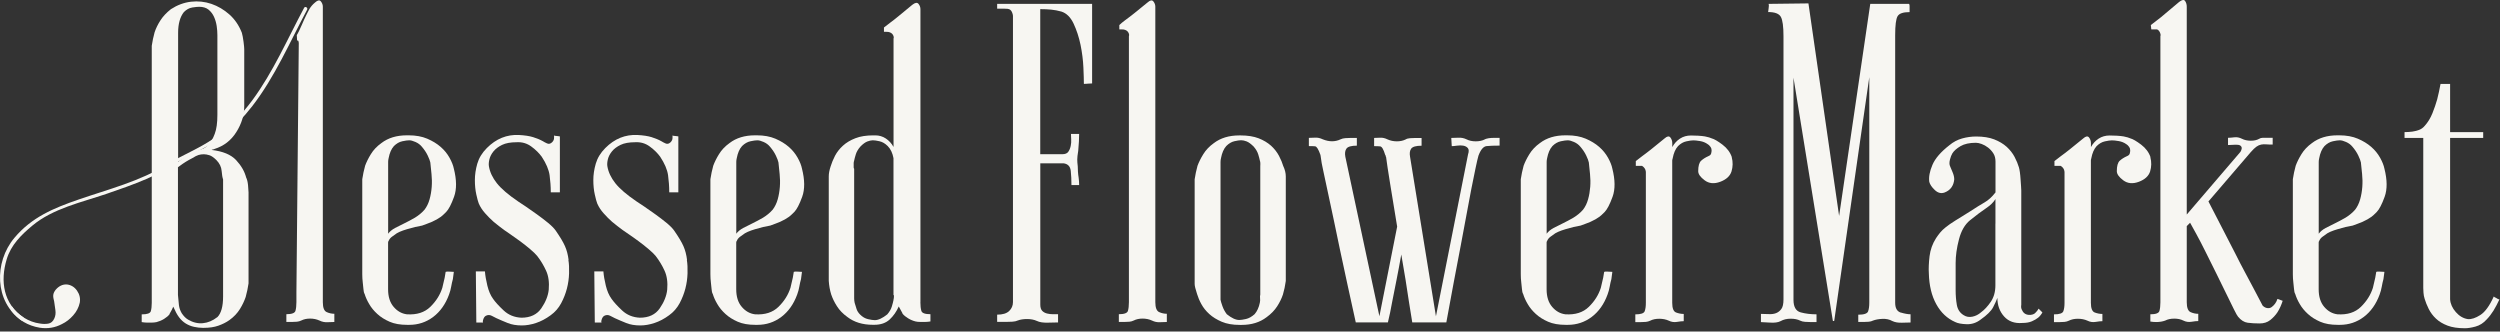
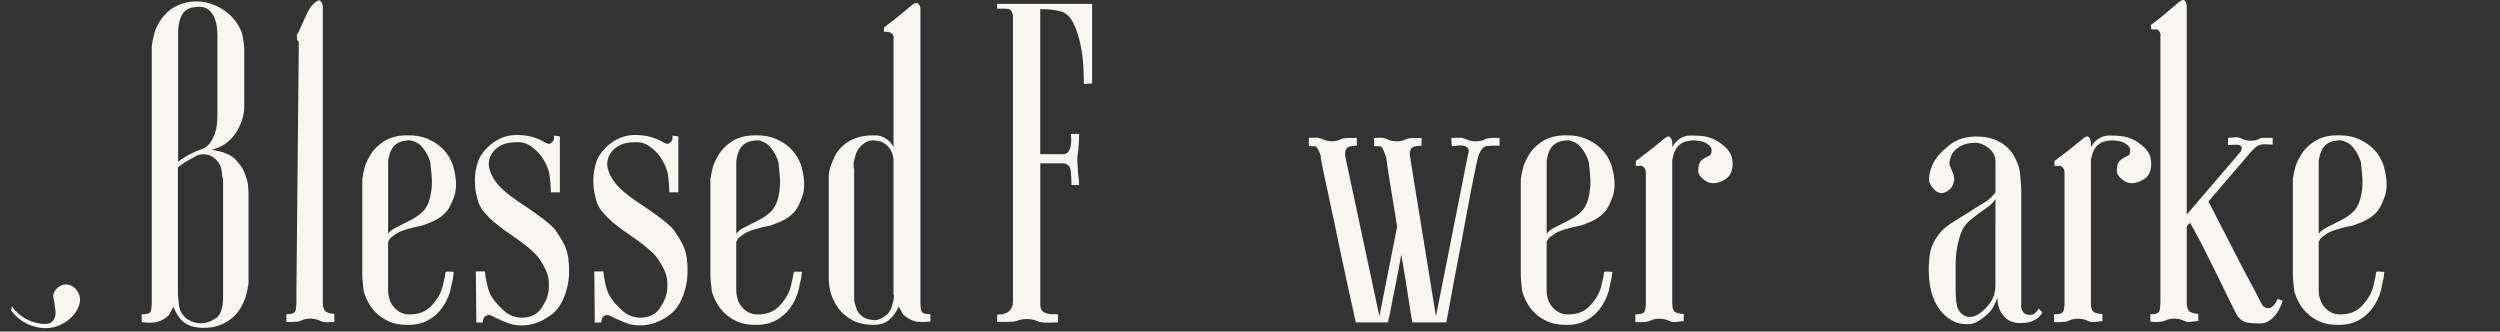
<svg xmlns="http://www.w3.org/2000/svg" width="279" height="37" viewBox="0 0 279 37" fill="none">
  <rect x="0" y="0" width="279" height="37" fill="#333333" stroke="none" />
  <path d="M27.467 19.798C27.575 20.016 27.647 20.311 27.683 20.685C27.719 21.06 27.737 21.325 27.737 21.464V31.632C27.665 32.133 27.557 32.634 27.419 33.141C27.275 33.569 27.064 34.022 26.776 34.487C26.488 34.952 26.098 35.368 25.599 35.724C25.245 35.977 24.831 36.182 24.369 36.346C23.906 36.508 23.372 36.587 22.766 36.587H22.604C22.315 36.587 22.003 36.551 21.667 36.478C21.325 36.406 21.018 36.279 20.73 36.104C20.442 35.923 20.196 35.694 19.98 35.404C19.764 35.12 19.553 34.722 19.337 34.221C19.229 34.475 19.133 34.668 19.043 34.813C18.953 34.958 18.911 35.048 18.911 35.084C18.767 35.265 18.563 35.434 18.299 35.597C18.029 35.76 17.752 35.875 17.47 35.947C17.29 35.983 17.116 36.002 16.936 36.002H16.401C16.221 36.002 16.029 35.983 15.813 35.947V35.084C16.419 35.084 16.756 34.97 16.828 34.734C16.9 34.499 16.936 34.185 16.936 33.793V5.11C17.008 4.609 17.116 4.108 17.254 3.601C17.398 3.173 17.608 2.732 17.896 2.286C18.179 1.839 18.575 1.417 19.073 1.024C19.788 0.56 20.538 0.282 21.319 0.192C22.105 0.101 22.862 0.186 23.594 0.433C24.327 0.686 24.993 1.079 25.599 1.616C26.206 2.153 26.668 2.835 26.992 3.662C27.064 3.915 27.125 4.247 27.179 4.657C27.233 5.068 27.257 5.345 27.257 5.49V11.839C27.257 12.84 26.962 13.812 26.374 14.741C25.786 15.677 24.975 16.298 23.936 16.624C23.864 16.66 23.81 16.678 23.774 16.678C23.738 16.678 23.684 16.697 23.612 16.733C24.861 16.878 25.768 17.252 26.344 17.861C26.914 18.471 27.287 19.116 27.467 19.798ZM19.872 18.078C20.154 17.825 20.46 17.614 20.784 17.433C21.103 17.252 21.463 17.077 21.853 16.896C21.997 16.823 22.207 16.745 22.495 16.654C22.778 16.564 23.048 16.383 23.3 16.117C23.546 15.846 23.774 15.453 23.966 14.934C24.165 14.415 24.261 13.709 24.261 12.81V3.927C24.261 3.607 24.237 3.263 24.183 2.907C24.129 2.551 24.032 2.207 23.888 1.887C23.744 1.567 23.54 1.296 23.276 1.079C23.006 0.861 22.658 0.759 22.231 0.759C22.051 0.759 21.793 0.783 21.457 0.837C21.115 0.892 20.808 1.061 20.52 1.35C20.094 1.887 19.878 2.66 19.878 3.662V18.078H19.872ZM24.255 35.398C24.681 34.97 24.897 34.197 24.897 33.087V20.016C24.825 19.834 24.771 19.521 24.735 19.074C24.699 18.628 24.501 18.223 24.147 17.861C23.858 17.578 23.6 17.396 23.372 17.324C23.138 17.252 22.934 17.215 22.754 17.215C22.538 17.215 22.345 17.24 22.165 17.294C21.985 17.348 21.757 17.463 21.469 17.644C20.971 17.897 20.508 18.181 20.076 18.507C20.04 18.543 20.004 18.567 19.968 18.585C19.932 18.604 19.896 18.628 19.86 18.664V32.918C19.896 33.346 19.932 33.726 19.968 34.046C20.004 34.366 20.112 34.674 20.286 34.964C20.502 35.283 20.73 35.519 20.983 35.664C21.517 35.983 22.069 36.122 22.64 36.068C23.21 36.014 23.744 35.79 24.243 35.398H24.255Z" fill="#F7F6F2" />
  <path d="M33.122 3.92C33.429 3.443 33.921 2.17 34.179 1.687C34.425 1.228 34.563 0.77 35.17 0.269C35.452 0.015 35.668 -0.021 35.812 0.16C35.956 0.341 36.028 0.534 36.028 0.751V33.725C36.028 34.334 36.172 34.703 36.455 34.829C36.737 34.956 37.025 35.017 37.313 35.017V35.934C37.133 35.934 36.887 35.94 36.563 35.958C36.244 35.976 35.938 35.916 35.65 35.771C35.332 35.626 34.984 35.554 34.605 35.554C34.227 35.554 33.903 35.626 33.615 35.771C33.471 35.843 33.309 35.886 33.134 35.904C32.954 35.922 32.78 35.928 32.6 35.928H31.958V35.065C32.564 35.065 32.9 34.938 32.972 34.691C33.044 34.437 33.08 34.117 33.08 33.725V32.651L33.344 4.831C33.344 4.698 33.285 4.384 33.158 4.559" fill="#F7F6F2" />
  <path d="M48.769 24.474C48.379 24.691 48.018 24.848 47.7 24.956C47.382 25.065 47.184 25.137 47.112 25.174L46.307 25.336C46.019 25.409 45.725 25.487 45.425 25.578C45.118 25.668 44.842 25.765 44.596 25.873L44.278 26.036C44.062 26.181 43.876 26.314 43.713 26.441C43.551 26.567 43.437 26.718 43.365 26.899C43.329 26.936 43.311 26.99 43.311 27.062V32.282C43.311 33.109 43.515 33.761 43.93 34.244C44.338 34.726 44.83 35.004 45.401 35.076C46.505 35.149 47.382 34.871 48.024 34.244C48.667 33.616 49.111 32.91 49.363 32.119C49.399 31.938 49.441 31.751 49.495 31.552C49.549 31.353 49.591 31.166 49.627 30.985C49.663 30.768 49.699 30.556 49.735 30.339C49.807 30.303 49.958 30.297 50.192 30.315C50.426 30.333 50.576 30.339 50.648 30.339C50.612 30.593 50.576 30.858 50.54 31.148C50.468 31.401 50.408 31.679 50.354 31.981C50.3 32.288 50.222 32.584 50.114 32.868C49.723 33.942 49.129 34.775 48.349 35.366C47.562 35.958 46.673 36.253 45.671 36.253H45.455C44.668 36.253 44.008 36.139 43.473 35.903C42.939 35.668 42.483 35.384 42.11 35.04C41.738 34.702 41.432 34.334 41.204 33.936C40.97 33.544 40.801 33.163 40.693 32.807C40.621 32.699 40.579 32.518 40.561 32.27C40.543 32.017 40.513 31.769 40.483 31.516C40.447 31.232 40.429 30.925 40.429 30.599V20.002C40.501 19.501 40.609 19 40.748 18.493C40.892 18.101 41.102 17.666 41.39 17.202C41.672 16.737 42.068 16.321 42.567 15.964C43.317 15.391 44.26 15.102 45.401 15.102H45.617C46.403 15.102 47.088 15.228 47.676 15.476C48.264 15.729 48.763 16.031 49.177 16.393C49.585 16.749 49.916 17.153 50.168 17.606C50.414 18.052 50.576 18.457 50.648 18.819C50.966 20.074 50.978 21.124 50.672 21.963C50.366 22.808 50.072 23.369 49.789 23.659C49.501 23.948 49.309 24.123 49.201 24.196C49.093 24.268 48.949 24.359 48.775 24.467L48.769 24.474ZM43.311 26.091C43.491 25.843 43.749 25.626 44.086 25.445C44.422 25.264 44.782 25.089 45.154 24.908C45.527 24.727 45.911 24.522 46.307 24.292C46.697 24.057 47.058 23.761 47.376 23.405C47.622 23.085 47.814 22.699 47.94 22.247C48.066 21.8 48.144 21.329 48.18 20.847C48.216 20.364 48.204 19.887 48.156 19.422C48.102 18.958 48.06 18.529 48.024 18.131C47.988 17.95 47.892 17.69 47.73 17.352C47.568 17.015 47.346 16.683 47.064 16.357C46.883 16.14 46.655 15.971 46.367 15.844C46.079 15.717 45.851 15.657 45.671 15.657C45.491 15.657 45.232 15.693 44.896 15.765C44.554 15.838 44.248 16.019 43.96 16.302C43.671 16.622 43.479 17.075 43.371 17.648C43.335 17.793 43.317 17.938 43.317 18.077V26.091H43.311Z" fill="#F7F6F2" />
  <path d="M63.431 28.993C63.503 29.421 63.527 29.928 63.509 30.501C63.491 31.075 63.413 31.642 63.269 32.197C63.124 32.752 62.914 33.301 62.626 33.839C62.338 34.376 61.948 34.828 61.449 35.184C60.915 35.577 60.369 35.866 59.816 36.047C59.264 36.228 58.736 36.319 58.237 36.319C57.631 36.319 57.102 36.228 56.658 36.047C56.214 35.866 55.794 35.691 55.403 35.51C55.259 35.438 55.085 35.347 54.869 35.239C54.653 35.13 54.443 35.13 54.227 35.239C54.082 35.311 53.974 35.474 53.908 35.721C53.872 35.83 53.872 35.92 53.908 35.993H53.158L53.104 30.29H54.118C54.154 30.755 54.245 31.286 54.389 31.877C54.533 32.469 54.743 32.964 55.031 33.356C55.277 33.712 55.673 34.146 56.208 34.647C56.742 35.148 57.403 35.42 58.189 35.456C59.186 35.456 59.93 35.106 60.411 34.406C60.891 33.706 61.167 33.018 61.239 32.336C61.311 31.509 61.215 30.803 60.945 30.212C60.675 29.62 60.344 29.071 59.954 28.57C59.774 28.353 59.51 28.093 59.15 27.792C58.795 27.49 58.417 27.194 58.027 26.905C57.637 26.621 57.27 26.355 56.928 26.126C56.586 25.891 56.364 25.74 56.262 25.668C55.872 25.378 55.475 25.076 55.085 24.75C54.767 24.467 54.449 24.153 54.148 23.809C53.842 23.471 53.602 23.103 53.428 22.704C53.356 22.523 53.266 22.192 53.158 21.709C53.05 21.226 52.996 20.689 52.996 20.098C52.996 19.506 53.086 18.897 53.266 18.269C53.446 17.641 53.8 17.056 54.335 16.519C55.367 15.481 56.562 14.998 57.919 15.065C58.561 15.101 59.09 15.179 59.498 15.306C59.906 15.433 60.273 15.584 60.597 15.765C60.705 15.837 60.855 15.915 61.053 16.006C61.251 16.096 61.437 16.048 61.617 15.873C61.761 15.728 61.834 15.572 61.834 15.39V15.119C61.906 15.155 61.996 15.173 62.104 15.173C62.176 15.173 62.248 15.185 62.32 15.197C62.392 15.216 62.446 15.222 62.482 15.222V21.461H61.467C61.467 20.816 61.419 20.182 61.335 19.554C61.245 18.927 60.951 18.239 60.453 17.485C60.164 17.092 59.786 16.712 59.3 16.356C58.819 16 58.273 15.837 57.667 15.873C56.988 15.873 56.442 15.97 56.034 16.169C55.625 16.368 55.301 16.61 55.073 16.893C54.839 17.183 54.689 17.479 54.617 17.78C54.545 18.088 54.527 18.348 54.563 18.559C54.671 19.204 54.965 19.832 55.445 20.442C55.926 21.051 56.718 21.733 57.829 22.487C58.009 22.596 58.291 22.783 58.687 23.055C59.078 23.326 59.492 23.61 59.918 23.918C60.344 24.225 60.759 24.539 61.149 24.859C61.539 25.179 61.828 25.468 62.008 25.722C62.506 26.44 62.854 27.019 63.052 27.472C63.251 27.919 63.383 28.431 63.455 29.005L63.431 28.993Z" fill="#F7F6F2" />
  <path d="M76.651 28.993C76.723 29.421 76.747 29.928 76.729 30.501C76.711 31.075 76.633 31.642 76.489 32.197C76.345 32.752 76.135 33.301 75.847 33.839C75.559 34.376 75.168 34.828 74.67 35.184C74.136 35.577 73.589 35.866 73.037 36.047C72.484 36.228 71.956 36.319 71.458 36.319C70.851 36.319 70.323 36.228 69.879 36.047C69.434 35.866 69.014 35.691 68.624 35.51C68.48 35.438 68.306 35.347 68.09 35.239C67.874 35.13 67.663 35.13 67.447 35.239C67.303 35.311 67.195 35.474 67.129 35.721C67.093 35.83 67.093 35.92 67.129 35.993H66.379L66.324 30.29H67.339C67.375 30.755 67.465 31.286 67.609 31.877C67.753 32.469 67.963 32.964 68.252 33.356C68.498 33.712 68.894 34.146 69.428 34.647C69.963 35.148 70.623 35.42 71.41 35.456C72.406 35.456 73.151 35.106 73.631 34.406C74.112 33.706 74.388 33.018 74.46 32.336C74.532 31.509 74.436 30.803 74.166 30.212C73.895 29.62 73.565 29.071 73.175 28.57C72.995 28.353 72.731 28.093 72.371 27.792C72.016 27.49 71.638 27.194 71.248 26.905C70.857 26.621 70.491 26.355 70.149 26.126C69.807 25.891 69.585 25.74 69.483 25.668C69.092 25.378 68.696 25.076 68.306 24.75C67.987 24.467 67.669 24.153 67.369 23.809C67.063 23.471 66.823 23.103 66.649 22.704C66.577 22.523 66.487 22.192 66.379 21.709C66.27 21.226 66.216 20.689 66.216 20.098C66.216 19.506 66.306 18.897 66.487 18.269C66.667 17.641 67.021 17.056 67.555 16.519C68.588 15.481 69.783 14.998 71.14 15.065C71.782 15.101 72.31 15.179 72.719 15.306C73.127 15.433 73.493 15.584 73.817 15.765C73.925 15.837 74.076 15.915 74.274 16.006C74.472 16.096 74.658 16.048 74.838 15.873C74.982 15.728 75.054 15.572 75.054 15.39V15.119C75.126 15.155 75.216 15.173 75.324 15.173C75.397 15.173 75.469 15.185 75.541 15.197C75.613 15.216 75.667 15.222 75.703 15.222V21.461H74.688C74.688 20.816 74.64 20.182 74.556 19.554C74.466 18.927 74.172 18.239 73.673 17.485C73.385 17.092 73.007 16.712 72.521 16.356C72.04 16 71.494 15.837 70.888 15.873C70.209 15.873 69.663 15.97 69.254 16.169C68.846 16.368 68.522 16.61 68.294 16.893C68.06 17.183 67.909 17.479 67.837 17.78C67.765 18.088 67.747 18.348 67.783 18.559C67.891 19.204 68.186 19.832 68.666 20.442C69.146 21.051 69.939 21.733 71.05 22.487C71.23 22.596 71.512 22.783 71.908 23.055C72.298 23.326 72.713 23.61 73.139 23.918C73.565 24.225 73.98 24.539 74.37 24.859C74.76 25.179 75.048 25.468 75.228 25.722C75.727 26.44 76.075 27.019 76.273 27.472C76.471 27.919 76.603 28.431 76.675 29.005L76.651 28.993Z" fill="#F7F6F2" />
  <path d="M87.621 24.474C87.23 24.691 86.87 24.848 86.552 24.956C86.234 25.065 86.035 25.137 85.963 25.174L85.159 25.336C84.871 25.409 84.577 25.487 84.276 25.578C83.97 25.668 83.694 25.765 83.448 25.873L83.13 26.036C82.913 26.181 82.727 26.314 82.565 26.441C82.403 26.567 82.289 26.718 82.217 26.899C82.181 26.936 82.163 26.99 82.163 27.062V32.282C82.163 33.109 82.367 33.761 82.781 34.244C83.19 34.726 83.682 35.004 84.252 35.076C85.357 35.149 86.234 34.871 86.876 34.244C87.519 33.616 87.963 32.91 88.215 32.119C88.251 31.938 88.293 31.751 88.347 31.552C88.401 31.353 88.443 31.166 88.479 30.985C88.515 30.768 88.551 30.556 88.587 30.339C88.659 30.303 88.809 30.297 89.043 30.315C89.278 30.333 89.428 30.339 89.5 30.339C89.464 30.593 89.428 30.858 89.392 31.148C89.32 31.401 89.26 31.679 89.206 31.981C89.152 32.288 89.074 32.584 88.966 32.868C88.575 33.942 87.981 34.775 87.2 35.366C86.414 35.958 85.525 36.253 84.522 36.253H84.306C83.52 36.253 82.859 36.139 82.325 35.903C81.791 35.668 81.334 35.384 80.962 35.04C80.59 34.702 80.284 34.334 80.056 33.936C79.821 33.544 79.653 33.163 79.545 32.807C79.473 32.699 79.431 32.518 79.413 32.27C79.395 32.017 79.365 31.769 79.335 31.516C79.299 31.232 79.281 30.925 79.281 30.599V20.002C79.353 19.501 79.461 19 79.599 18.493C79.743 18.101 79.954 17.666 80.242 17.202C80.524 16.737 80.92 16.321 81.418 15.964C82.169 15.391 83.112 15.102 84.252 15.102H84.469C85.255 15.102 85.939 15.228 86.528 15.476C87.116 15.729 87.615 16.031 88.029 16.393C88.437 16.749 88.767 17.153 89.019 17.606C89.272 18.052 89.428 18.457 89.5 18.819C89.818 20.074 89.83 21.124 89.524 21.963C89.218 22.808 88.924 23.369 88.641 23.659C88.353 23.948 88.161 24.123 88.053 24.196C87.945 24.268 87.801 24.359 87.627 24.467L87.621 24.474ZM82.163 26.091C82.343 25.843 82.601 25.626 82.938 25.445C83.274 25.264 83.634 25.089 84.006 24.908C84.378 24.727 84.763 24.522 85.159 24.292C85.549 24.057 85.909 23.761 86.228 23.405C86.474 23.085 86.666 22.699 86.792 22.247C86.918 21.8 86.996 21.329 87.032 20.847C87.068 20.364 87.056 19.887 87.008 19.422C86.954 18.958 86.912 18.529 86.876 18.131C86.84 17.95 86.744 17.69 86.582 17.352C86.42 17.015 86.198 16.683 85.915 16.357C85.735 16.14 85.507 15.971 85.219 15.844C84.931 15.717 84.703 15.657 84.522 15.657C84.342 15.657 84.084 15.693 83.748 15.765C83.406 15.838 83.1 16.019 82.811 16.302C82.523 16.622 82.331 17.075 82.223 17.648C82.187 17.793 82.169 17.938 82.169 18.077V26.091H82.163Z" fill="#F7F6F2" />
  <path d="M102.715 33.724C102.715 34.117 102.751 34.443 102.823 34.69C102.895 34.943 103.231 35.064 103.837 35.064V35.873C103.621 35.909 103.429 35.927 103.249 35.927H102.685C102.486 35.927 102.318 35.909 102.174 35.873C101.886 35.8 101.61 35.686 101.346 35.523C101.076 35.36 100.871 35.191 100.727 35.01C100.727 34.974 100.679 34.883 100.595 34.738C100.505 34.593 100.409 34.418 100.301 34.201C100.049 34.774 99.713 35.257 99.286 35.656C98.86 36.048 98.29 36.247 97.575 36.247H97.413C96.272 36.247 95.324 35.957 94.579 35.384C94.081 35.028 93.685 34.623 93.402 34.171C93.114 33.724 92.904 33.284 92.76 32.855C92.616 32.391 92.526 31.89 92.49 31.347V19.676C92.49 19.356 92.562 18.976 92.706 18.547C92.814 18.191 92.976 17.805 93.186 17.388C93.402 16.978 93.697 16.598 94.069 16.26C94.441 15.922 94.909 15.638 95.462 15.427C96.014 15.21 96.681 15.107 97.467 15.107H97.683C98.109 15.107 98.506 15.222 98.86 15.457C99.214 15.693 99.502 16.006 99.719 16.399V4.305C99.755 4.233 99.755 4.142 99.719 4.034C99.647 3.816 99.502 3.678 99.292 3.605C99.22 3.569 99.094 3.551 98.92 3.551H98.65V3.068C98.83 2.923 99.058 2.748 99.346 2.531C99.593 2.35 99.917 2.103 100.307 1.777C100.697 1.457 101.196 1.04 101.808 0.54C102.126 0.286 102.36 0.256 102.504 0.431C102.649 0.612 102.721 0.805 102.721 1.022V33.724H102.715ZM99.713 33.459C99.749 33.35 99.767 33.187 99.767 32.976L99.713 32.922V17.648C99.605 17.075 99.394 16.628 99.07 16.302C98.782 16.018 98.482 15.838 98.158 15.765C97.839 15.693 97.587 15.656 97.407 15.656C97.227 15.656 97.023 15.705 96.795 15.789C96.561 15.88 96.302 16.067 96.02 16.357C95.768 16.646 95.6 16.93 95.51 17.219C95.42 17.509 95.36 17.738 95.324 17.919C95.288 18.028 95.27 18.125 95.27 18.215V18.674C95.27 18.746 95.288 18.8 95.324 18.837V33.308C95.324 33.453 95.342 33.616 95.378 33.791C95.45 34.044 95.522 34.273 95.594 34.491C95.666 34.708 95.792 34.901 95.966 35.082C96.248 35.372 96.555 35.547 96.879 35.619C97.197 35.692 97.449 35.728 97.629 35.728C98.019 35.728 98.488 35.511 99.022 35.082C99.268 34.798 99.442 34.497 99.532 34.195C99.623 33.893 99.683 33.646 99.719 33.471L99.713 33.459Z" fill="#F7F6F2" />
  <path d="M121.417 9.335C121.291 9.353 121.141 9.359 120.961 9.359C120.961 8.967 120.943 8.357 120.907 7.53C120.871 6.704 120.763 5.865 120.588 5.002C120.408 4.139 120.15 3.354 119.814 2.636C119.472 1.918 119.021 1.472 118.451 1.291C118.061 1.182 117.677 1.109 117.298 1.073C116.926 1.037 116.524 1.019 116.091 1.019V17.21H118.553C118.871 17.21 119.099 17.119 119.22 16.939C119.346 16.758 119.436 16.546 119.49 16.293C119.544 16.039 119.562 15.792 119.544 15.539C119.526 15.285 119.52 15.092 119.52 14.947H120.432C120.432 15.128 120.42 15.406 120.408 15.78C120.39 16.154 120.36 16.504 120.33 16.83C120.258 17.258 120.222 17.584 120.222 17.795C120.222 18.007 120.24 18.26 120.276 18.55C120.276 18.731 120.282 18.936 120.3 19.171C120.318 19.407 120.342 19.63 120.378 19.841C120.414 20.095 120.432 20.36 120.432 20.65H119.574C119.574 20.077 119.55 19.546 119.496 19.063C119.442 18.58 119.184 18.302 118.721 18.23H116.097V33.993C116.097 34.312 116.17 34.548 116.314 34.693C116.458 34.837 116.632 34.934 116.848 34.988C117.064 35.043 117.286 35.067 117.514 35.067H118.079V35.984C117.863 35.984 117.49 35.99 116.956 36.008C116.422 36.026 116.013 35.96 115.725 35.821C115.407 35.676 115.041 35.604 114.627 35.604C114.212 35.604 113.87 35.658 113.582 35.767C113.438 35.839 113.24 35.881 112.993 35.9C112.741 35.918 112.495 35.924 112.243 35.924H111.282V35.115C111.889 35.115 112.333 34.982 112.621 34.711C112.903 34.439 113.047 34.113 113.047 33.715V1.779C113.047 1.707 113.029 1.616 112.993 1.508C112.921 1.254 112.795 1.097 112.621 1.025C112.549 0.989 112.387 0.971 112.141 0.971H111.282V0.434H121.879V9.311C121.699 9.311 121.549 9.323 121.423 9.335H121.417Z" fill="#F7F6F2" />
-   <path d="M128.934 32.651V33.725C128.934 34.334 129.078 34.703 129.36 34.829C129.643 34.956 129.931 35.017 130.219 35.017V35.934C130.039 35.934 129.793 35.94 129.468 35.958C129.15 35.976 128.844 35.916 128.556 35.771C128.238 35.626 127.889 35.554 127.511 35.554C127.133 35.554 126.809 35.626 126.52 35.771C126.376 35.843 126.214 35.886 126.04 35.904C125.86 35.922 125.686 35.928 125.506 35.928H124.863V35.065C125.47 35.065 125.806 34.938 125.878 34.691C125.95 34.437 125.986 34.117 125.986 33.725V4.034C126.022 3.962 126.022 3.871 125.986 3.763C125.914 3.545 125.77 3.407 125.56 3.334C125.488 3.298 125.362 3.28 125.188 3.28H124.917V2.797C125.061 2.652 125.272 2.477 125.56 2.26C125.806 2.079 126.142 1.832 126.55 1.506C126.959 1.186 127.469 0.77 128.075 0.269C128.358 0.015 128.574 -0.021 128.718 0.16C128.862 0.341 128.934 0.534 128.934 0.751V32.651Z" fill="#F7F6F2" />
-   <path d="M143.224 18.559C143.404 18.951 143.494 19.331 143.494 19.688V31.359C143.422 31.896 143.314 32.397 143.176 32.867C143.032 33.296 142.821 33.736 142.533 34.183C142.245 34.63 141.855 35.034 141.356 35.396C140.606 35.969 139.681 36.259 138.571 36.259H138.354C137.568 36.259 136.901 36.144 136.349 35.909C135.797 35.673 135.334 35.39 134.956 35.046C134.584 34.708 134.29 34.34 134.074 33.942C133.857 33.549 133.701 33.169 133.593 32.813C133.413 32.276 133.323 31.896 133.323 31.685V20.014C133.395 19.513 133.503 19.012 133.641 18.505C133.785 18.113 133.996 17.678 134.284 17.213C134.566 16.749 134.962 16.332 135.46 15.976C136.211 15.403 137.154 15.113 138.294 15.113H138.456C139.243 15.113 139.909 15.222 140.462 15.433C141.014 15.65 141.476 15.928 141.855 16.266C142.227 16.61 142.521 16.984 142.737 17.394C142.953 17.805 143.11 18.191 143.218 18.553L143.224 18.559ZM140.654 18.451V18.209C140.654 18.119 140.636 18.022 140.6 17.913C140.564 17.732 140.504 17.503 140.414 17.213C140.324 16.93 140.156 16.64 139.903 16.35C139.615 16.067 139.357 15.874 139.129 15.783C138.895 15.693 138.691 15.65 138.511 15.65C138.33 15.65 138.084 15.687 137.76 15.759C137.442 15.831 137.136 16.012 136.853 16.296C136.565 16.616 136.373 17.069 136.265 17.642C136.229 17.787 136.211 17.931 136.211 18.07V33.453C136.247 33.634 136.319 33.875 136.427 34.177C136.535 34.485 136.697 34.78 136.907 35.064C137.442 35.492 137.904 35.71 138.3 35.71C138.48 35.71 138.727 35.673 139.051 35.601C139.369 35.529 139.693 35.348 140.011 35.064C140.294 34.744 140.492 34.31 140.6 33.773C140.636 33.592 140.642 33.435 140.624 33.29C140.606 33.145 140.612 33.006 140.648 32.861V18.444L140.654 18.451Z" fill="#F7F6F2" />
  <path d="M165.696 15.549C165.949 15.441 166.285 15.386 166.711 15.386H167.354V16.249C166.747 16.249 166.267 16.267 165.907 16.304C165.552 16.34 165.246 16.696 164.994 17.378C164.922 17.631 164.814 18.084 164.676 18.748C164.532 19.412 164.37 20.202 164.195 21.113C164.015 22.031 163.829 23.032 163.631 24.125C163.433 25.217 163.229 26.321 163.013 27.432C162.514 30.015 161.98 32.863 161.41 35.983H157.609C157.501 35.265 157.375 34.492 157.237 33.672C157.129 32.953 157.003 32.151 156.865 31.252C156.72 30.358 156.558 29.405 156.384 28.403C156.204 29.405 156.03 30.358 155.85 31.252C155.67 32.151 155.508 32.953 155.37 33.672C155.225 34.498 155.063 35.265 154.889 35.983H151.305C150.662 33.08 150.074 30.371 149.54 27.86C149.324 26.786 149.101 25.718 148.873 24.662C148.639 23.606 148.429 22.598 148.231 21.651C148.033 20.703 147.859 19.864 147.696 19.152C147.534 18.434 147.438 17.897 147.402 17.541C147.402 17.468 147.39 17.414 147.378 17.378C147.36 17.342 147.354 17.305 147.354 17.269C147.138 16.66 146.946 16.346 146.766 16.328C146.586 16.31 146.358 16.304 146.069 16.304V15.386C146.25 15.386 146.478 15.38 146.766 15.362C147.048 15.344 147.336 15.411 147.624 15.549C148.339 15.839 148.999 15.839 149.606 15.549C149.75 15.477 149.924 15.435 150.14 15.417C150.356 15.399 150.548 15.393 150.728 15.393H151.425V16.255C150.819 16.255 150.434 16.364 150.272 16.575C150.11 16.793 150.068 17.094 150.14 17.493L153.941 35.295L155.922 25.289C155.634 23.57 155.376 21.988 155.147 20.558C154.913 19.122 154.763 18.12 154.691 17.547C154.655 17.474 154.637 17.42 154.637 17.384C154.637 17.348 154.619 17.311 154.583 17.275C154.403 16.666 154.217 16.352 154.019 16.334C153.821 16.316 153.598 16.31 153.352 16.31V15.393C153.532 15.393 153.754 15.386 154.019 15.368C154.289 15.35 154.565 15.417 154.847 15.555C155.165 15.7 155.514 15.773 155.892 15.773C156.27 15.773 156.594 15.7 156.883 15.555C156.991 15.483 157.153 15.441 157.363 15.423C157.579 15.405 157.771 15.399 157.951 15.399H158.648V16.262C158.041 16.262 157.657 16.37 157.495 16.581C157.333 16.799 157.291 17.1 157.363 17.499L160.251 35.301L163.835 17.227C163.943 16.907 163.931 16.672 163.811 16.527C163.685 16.382 163.517 16.292 163.301 16.255C163.085 16.219 162.857 16.219 162.604 16.255C162.352 16.292 162.16 16.31 162.016 16.31L161.962 15.393C162.178 15.393 162.442 15.386 162.766 15.368C163.085 15.35 163.391 15.417 163.679 15.555C163.961 15.7 164.303 15.773 164.694 15.773C165.084 15.773 165.426 15.7 165.708 15.555L165.696 15.549Z" fill="#F7F6F2" />
  <path d="M178.059 24.474C177.668 24.691 177.308 24.848 176.99 24.956C176.672 25.065 176.474 25.137 176.401 25.174L175.597 25.336C175.309 25.409 175.015 25.487 174.714 25.578C174.408 25.668 174.132 25.765 173.886 25.873L173.568 26.036C173.351 26.181 173.165 26.314 173.003 26.441C172.841 26.567 172.727 26.718 172.655 26.899C172.619 26.936 172.601 26.99 172.601 27.062V32.282C172.601 33.109 172.805 33.761 173.219 34.244C173.628 34.726 174.12 35.004 174.69 35.076C175.795 35.149 176.672 34.871 177.314 34.244C177.957 33.616 178.401 32.91 178.653 32.119C178.689 31.938 178.731 31.751 178.785 31.552C178.839 31.353 178.881 31.166 178.917 30.985C178.953 30.768 178.989 30.556 179.025 30.339C179.097 30.303 179.247 30.297 179.482 30.315C179.716 30.333 179.866 30.339 179.938 30.339C179.902 30.593 179.866 30.858 179.83 31.148C179.758 31.401 179.698 31.679 179.644 31.981C179.59 32.288 179.512 32.584 179.403 32.868C179.013 33.942 178.419 34.775 177.638 35.366C176.852 35.958 175.963 36.253 174.961 36.253H174.744C173.958 36.253 173.297 36.139 172.763 35.903C172.229 35.668 171.772 35.384 171.4 35.04C171.028 34.702 170.722 34.334 170.494 33.936C170.259 33.544 170.091 33.163 169.983 32.807C169.911 32.699 169.869 32.518 169.851 32.27C169.833 32.017 169.803 31.769 169.773 31.516C169.737 31.232 169.719 30.925 169.719 30.599V20.002C169.791 19.501 169.899 19 170.037 18.493C170.181 18.101 170.392 17.666 170.68 17.202C170.962 16.737 171.358 16.321 171.856 15.964C172.607 15.391 173.55 15.102 174.69 15.102H174.907C175.693 15.102 176.377 15.228 176.966 15.476C177.554 15.729 178.053 16.031 178.467 16.393C178.875 16.749 179.205 17.153 179.458 17.606C179.704 18.052 179.866 18.457 179.938 18.819C180.256 20.074 180.268 21.124 179.962 21.963C179.656 22.808 179.361 23.369 179.079 23.659C178.797 23.948 178.599 24.123 178.491 24.196C178.383 24.268 178.239 24.359 178.065 24.467L178.059 24.474ZM172.601 26.091C172.781 25.843 173.039 25.626 173.375 25.445C173.712 25.264 174.072 25.089 174.444 24.908C174.816 24.727 175.201 24.522 175.597 24.292C175.987 24.057 176.347 23.761 176.666 23.405C176.912 23.085 177.104 22.699 177.23 22.247C177.356 21.8 177.434 21.329 177.47 20.847C177.506 20.364 177.494 19.887 177.446 19.422C177.392 18.958 177.35 18.529 177.314 18.131C177.278 17.95 177.182 17.69 177.02 17.352C176.858 17.015 176.636 16.683 176.353 16.357C176.173 16.14 175.945 15.971 175.657 15.844C175.369 15.717 175.141 15.657 174.961 15.657C174.78 15.657 174.522 15.693 174.186 15.765C173.844 15.838 173.532 16.019 173.249 16.302C172.961 16.622 172.769 17.075 172.661 17.648C172.625 17.793 172.607 17.938 172.607 18.077V26.091H172.601Z" fill="#F7F6F2" />
  <path d="M193.261 17.541C193.405 18.078 193.393 18.609 193.237 19.128C193.075 19.647 192.654 20.033 191.982 20.287C191.303 20.54 190.727 20.486 190.241 20.124C189.76 19.768 189.52 19.424 189.52 19.104C189.52 18.531 189.628 18.145 189.838 17.945C190.055 17.746 190.319 17.577 190.643 17.432C190.823 17.36 190.925 17.263 190.961 17.137C190.997 17.01 191.015 16.895 191.015 16.787C191.015 16.642 190.979 16.515 190.907 16.413C190.871 16.376 190.835 16.334 190.799 16.28C190.763 16.225 190.691 16.165 190.583 16.093C190.331 15.912 190.049 15.797 189.724 15.743C189.406 15.688 189.154 15.664 188.974 15.664C188.794 15.664 188.536 15.7 188.199 15.773C187.857 15.845 187.551 16.026 187.263 16.31C186.974 16.63 186.782 17.082 186.674 17.656C186.674 17.692 186.662 17.728 186.65 17.764C186.632 17.8 186.62 17.855 186.62 17.927V33.798C186.62 34.408 186.764 34.764 187.047 34.873C187.329 34.981 187.617 35.036 187.905 35.036V35.844C187.725 35.844 187.479 35.868 187.155 35.923C186.836 35.977 186.53 35.935 186.242 35.79C185.924 35.645 185.564 35.573 185.173 35.573C184.783 35.573 184.441 35.645 184.159 35.79C184.015 35.862 183.852 35.905 183.678 35.923C183.498 35.941 183.324 35.947 183.144 35.947H182.502V35.084C183.108 35.084 183.456 34.969 183.546 34.734C183.636 34.498 183.678 34.185 183.678 33.792V19.213C183.678 19.14 183.66 19.05 183.624 18.941C183.552 18.76 183.426 18.621 183.252 18.513H182.556V17.976C182.736 17.831 182.964 17.656 183.252 17.438C183.498 17.257 183.834 17.01 184.243 16.684C184.651 16.364 185.161 15.948 185.768 15.447C186.05 15.194 186.266 15.163 186.41 15.338C186.554 15.519 186.626 15.731 186.626 15.984V16.413C186.842 16.02 187.125 15.707 187.485 15.471C187.839 15.236 188.253 15.121 188.716 15.121C188.932 15.121 189.196 15.133 189.52 15.145C189.838 15.163 190.091 15.194 190.271 15.224C190.625 15.296 190.877 15.368 191.021 15.441C191.303 15.513 191.706 15.749 192.228 16.141C192.744 16.533 193.093 17.004 193.273 17.541H193.261Z" fill="#F7F6F2" />
-   <path d="M212.149 34.885C212.576 35.012 212.936 35.072 213.218 35.072V35.99C213.038 35.99 212.726 35.996 212.281 36.014C211.837 36.032 211.471 35.965 211.183 35.827C210.864 35.646 210.492 35.567 210.084 35.585C209.676 35.603 209.327 35.664 209.039 35.772C208.895 35.845 208.733 35.887 208.559 35.905C208.379 35.923 208.205 35.929 208.025 35.929H207.382V35.121C208.025 35.121 208.391 34.994 208.481 34.746C208.571 34.493 208.613 34.173 208.613 33.781V8.61L204.704 35.772C204.704 35.809 204.686 35.827 204.65 35.827H204.596C204.56 35.827 204.542 35.809 204.542 35.772L200.153 8.665V33.461C200.153 34.252 200.424 34.716 200.958 34.861C201.492 35.006 202.081 35.078 202.723 35.078V35.941H202.027C201.846 35.941 201.654 35.935 201.438 35.917C201.222 35.899 201.048 35.857 200.904 35.785C200.616 35.64 200.261 35.567 199.835 35.567C199.409 35.567 199.031 35.658 198.712 35.839C198.424 35.984 198.034 36.038 197.536 36.002C197.037 35.965 196.695 35.947 196.521 35.947V35.03C196.803 35.03 197.103 35.042 197.404 35.054C197.704 35.072 197.974 35.036 198.208 34.946C198.442 34.855 198.634 34.704 198.796 34.487C198.959 34.27 199.037 33.914 199.037 33.413V4.036C199.037 2.962 198.941 2.244 198.742 1.882C198.544 1.526 198.076 1.344 197.325 1.344C197.325 1.272 197.343 1.127 197.38 0.916C197.416 0.699 197.416 0.542 197.38 0.433L201.822 0.379L205.245 24.101L208.721 0.433H213.056C213.092 0.506 213.11 0.578 213.11 0.65V1.35C212.395 1.35 211.951 1.501 211.771 1.809C211.591 2.117 211.501 2.823 211.501 3.933V33.787C211.501 34.397 211.717 34.765 212.143 34.891L212.149 34.885Z" fill="#F7F6F2" />
  <path d="M227.94 34.859C227.796 35.113 227.634 35.306 227.46 35.451C227.279 35.596 227.051 35.728 226.763 35.855C226.475 35.982 226.121 36.042 225.694 36.042C224.836 36.114 224.157 35.873 223.659 35.318C223.161 34.763 222.909 34.075 222.909 33.248C222.8 33.538 222.638 33.888 222.428 34.298C222.212 34.708 221.75 35.167 221.035 35.668C220.573 36.024 220.057 36.199 219.486 36.181C218.916 36.163 218.49 36.084 218.201 35.939C217.307 35.547 216.604 34.883 216.088 33.948C215.572 33.019 215.295 31.866 215.259 30.508C215.223 29.971 215.253 29.331 215.337 28.601C215.428 27.865 215.668 27.195 216.058 26.586C216.202 26.368 216.352 26.163 216.514 25.964C216.676 25.765 216.887 25.56 217.157 25.349C217.427 25.131 217.775 24.89 218.201 24.624C218.628 24.353 219.162 24.027 219.804 23.629C220.519 23.164 221.077 22.814 221.492 22.579C221.9 22.343 222.302 21.981 222.698 21.474V18.035C222.698 17.678 222.62 17.371 222.458 17.117C222.296 16.864 222.104 16.652 221.87 16.471C221.636 16.29 221.396 16.158 221.149 16.067C220.897 15.977 220.687 15.934 220.507 15.934C219.792 15.934 219.222 16.061 218.796 16.309C218.369 16.562 218.063 16.828 217.883 17.117C217.775 17.298 217.685 17.528 217.613 17.817C217.541 18.107 217.541 18.336 217.613 18.517C217.685 18.698 217.781 18.928 217.907 19.217C218.033 19.507 218.093 19.773 218.093 20.026C218.021 20.744 217.667 21.227 217.025 21.48C216.634 21.625 216.268 21.535 215.926 21.209C215.584 20.889 215.38 20.581 215.307 20.291C215.235 19.754 215.349 19.127 215.656 18.409C215.956 17.691 216.592 16.954 217.553 16.206C217.979 15.85 218.454 15.597 218.97 15.452C219.486 15.307 220.015 15.234 220.549 15.234C221.335 15.234 222.002 15.343 222.554 15.554C223.107 15.771 223.569 16.049 223.947 16.387C224.319 16.731 224.614 17.105 224.83 17.515C225.046 17.926 225.202 18.312 225.31 18.674C225.346 18.783 225.382 18.964 225.418 19.211C225.454 19.465 225.478 19.73 225.496 20.02C225.514 20.31 225.532 20.569 225.55 20.798C225.568 21.034 225.574 21.185 225.574 21.257V34.008C225.538 34.226 225.556 34.401 225.628 34.545C225.772 34.901 226.019 35.101 226.379 35.137C226.769 35.173 227.057 35.064 227.237 34.817C227.345 34.708 227.436 34.582 227.508 34.443L227.934 34.871L227.94 34.859ZM222.692 24.962V22.216C222.476 22.573 222.128 22.917 221.648 23.236C221.167 23.556 220.567 24.009 219.852 24.582C219.282 25.047 218.868 25.759 218.622 26.706C218.37 27.66 218.249 28.547 218.249 29.368V32.379C218.249 32.952 218.291 33.501 218.382 34.02C218.472 34.539 218.73 34.926 219.156 35.179C219.438 35.36 219.762 35.414 220.117 35.342C220.471 35.27 220.795 35.107 221.077 34.859C221.468 34.576 221.834 34.177 222.176 33.676C222.512 33.175 222.686 32.566 222.686 31.848V24.962H222.692Z" fill="#F7F6F2" />
  <path d="M239.978 17.541C240.122 18.078 240.11 18.609 239.954 19.128C239.791 19.647 239.371 20.033 238.699 20.287C238.02 20.54 237.444 20.486 236.958 20.124C236.477 19.768 236.237 19.424 236.237 19.104C236.237 18.531 236.345 18.145 236.555 17.945C236.771 17.746 237.036 17.577 237.36 17.432C237.54 17.36 237.642 17.263 237.678 17.137C237.714 17.01 237.732 16.895 237.732 16.787C237.732 16.642 237.696 16.515 237.624 16.413C237.588 16.376 237.552 16.334 237.516 16.28C237.48 16.225 237.408 16.165 237.3 16.093C237.048 15.912 236.765 15.797 236.441 15.743C236.123 15.688 235.871 15.664 235.691 15.664C235.511 15.664 235.252 15.7 234.916 15.773C234.574 15.845 234.268 16.026 233.98 16.31C233.691 16.63 233.499 17.082 233.391 17.656C233.391 17.692 233.379 17.728 233.367 17.764C233.349 17.8 233.343 17.855 233.343 17.927V33.798C233.343 34.408 233.487 34.764 233.769 34.873C234.052 34.981 234.34 35.036 234.628 35.036V35.844C234.448 35.844 234.202 35.868 233.878 35.923C233.559 35.977 233.253 35.935 232.965 35.79C232.647 35.645 232.286 35.573 231.896 35.573C231.506 35.573 231.164 35.645 230.882 35.79C230.737 35.862 230.575 35.905 230.401 35.923C230.221 35.941 230.047 35.947 229.867 35.947H229.224V35.084C229.831 35.084 230.179 34.969 230.269 34.734C230.359 34.498 230.401 34.185 230.401 33.792V19.213C230.401 19.14 230.383 19.05 230.347 18.941C230.275 18.76 230.149 18.621 229.975 18.513H229.278V17.976C229.459 17.831 229.687 17.656 229.975 17.438C230.227 17.257 230.557 17.01 230.966 16.684C231.374 16.364 231.884 15.948 232.491 15.447C232.773 15.194 232.989 15.163 233.133 15.338C233.277 15.519 233.349 15.731 233.349 15.984V16.413C233.565 16.02 233.847 15.707 234.208 15.471C234.562 15.236 234.976 15.121 235.439 15.121C235.655 15.121 235.919 15.133 236.243 15.145C236.561 15.163 236.813 15.194 236.994 15.224C237.348 15.296 237.6 15.368 237.744 15.441C238.026 15.513 238.429 15.749 238.951 16.141C239.467 16.533 239.815 17.004 239.996 17.541H239.978Z" fill="#F7F6F2" />
  <path d="M254.748 33.567C254.603 34.032 254.405 34.466 254.159 34.858C253.943 35.178 253.679 35.468 253.355 35.721C253.036 35.975 252.64 36.096 252.178 36.096C251.679 36.096 251.235 36.071 250.839 36.017C250.449 35.963 250.088 35.739 249.77 35.347C249.698 35.275 249.548 35.009 249.314 34.539C249.08 34.074 248.798 33.489 248.455 32.788C248.113 32.089 247.741 31.328 247.333 30.501C246.924 29.675 246.528 28.89 246.156 28.136C245.784 27.381 245.435 26.712 245.111 26.12C244.793 25.529 244.559 25.106 244.415 24.859L244.042 25.233V33.73C244.042 34.339 244.187 34.708 244.469 34.834C244.751 34.961 245.039 35.021 245.327 35.021V35.83C245.147 35.83 244.901 35.854 244.577 35.908C244.259 35.963 243.952 35.92 243.664 35.776C243.376 35.631 243.04 35.558 242.649 35.558C242.259 35.558 241.917 35.631 241.635 35.776C241.347 35.884 241.01 35.939 240.62 35.939C240.404 35.939 240.194 35.92 239.978 35.884V35.076C240.584 35.076 240.92 34.949 240.992 34.702C241.064 34.448 241.1 34.128 241.1 33.736V4.033C241.136 3.961 241.136 3.87 241.1 3.762C241.028 3.514 240.902 3.351 240.728 3.279H240.086L240.032 2.796C240.212 2.651 240.44 2.476 240.728 2.259C240.98 2.078 241.299 1.818 241.689 1.48C242.079 1.143 242.577 0.72 243.19 0.219C243.508 -0.034 243.736 -0.064 243.856 0.111C243.982 0.292 244.042 0.503 244.042 0.756V23.942L250.034 16.947C250.178 16.694 250.215 16.507 250.142 16.38C250.07 16.253 249.944 16.181 249.77 16.163C249.59 16.145 249.398 16.145 249.182 16.163C248.966 16.181 248.792 16.187 248.647 16.187V15.378C248.828 15.378 249.056 15.36 249.344 15.324C249.626 15.288 249.914 15.342 250.203 15.487C250.485 15.632 250.821 15.704 251.193 15.704C251.565 15.704 251.878 15.632 252.13 15.487C252.238 15.415 252.37 15.378 252.532 15.378H253.631V16.133C253.343 16.133 253.102 16.127 252.91 16.109C252.712 16.09 252.526 16.102 252.346 16.133C252.166 16.169 251.992 16.247 251.812 16.374C251.631 16.501 251.421 16.706 251.169 16.996L246.462 22.481L249.458 28.293C249.812 29.011 250.178 29.717 250.557 30.417C250.929 31.117 251.259 31.732 251.547 32.276C251.83 32.813 252.154 33.422 252.508 34.104C252.652 34.249 252.808 34.339 252.988 34.376C253.204 34.412 253.379 34.376 253.523 34.267C253.667 34.158 253.793 34.032 253.895 33.893C254.003 33.748 254.093 33.573 254.165 33.356L254.754 33.573L254.748 33.567Z" fill="#F7F6F2" />
  <path d="M264.222 24.474C263.832 24.691 263.471 24.848 263.153 24.956C262.835 25.065 262.637 25.137 262.565 25.174L261.76 25.336C261.472 25.409 261.178 25.487 260.878 25.578C260.572 25.668 260.295 25.765 260.049 25.873L259.731 26.036C259.515 26.181 259.329 26.314 259.167 26.441C259.004 26.567 258.89 26.718 258.818 26.899C258.782 26.936 258.764 26.99 258.764 27.062V32.282C258.764 33.109 258.968 33.761 259.383 34.244C259.791 34.726 260.283 35.004 260.854 35.076C261.958 35.149 262.835 34.871 263.477 34.244C264.12 33.616 264.564 32.91 264.816 32.119C264.852 31.938 264.894 31.751 264.948 31.552C265.002 31.353 265.044 31.166 265.08 30.985C265.117 30.768 265.153 30.556 265.189 30.339C265.261 30.303 265.411 30.297 265.645 30.315C265.879 30.333 266.029 30.339 266.101 30.339C266.065 30.593 266.029 30.858 265.993 31.148C265.921 31.401 265.861 31.679 265.807 31.981C265.753 32.288 265.675 32.584 265.567 32.868C265.177 33.942 264.582 34.775 263.802 35.366C263.015 35.958 262.127 36.253 261.124 36.253H260.908C260.121 36.253 259.461 36.139 258.926 35.903C258.392 35.668 257.936 35.384 257.563 35.04C257.191 34.702 256.885 34.334 256.657 33.936C256.423 33.544 256.255 33.163 256.147 32.807C256.075 32.699 256.032 32.518 256.014 32.27C255.996 32.017 255.966 31.769 255.936 31.516C255.9 31.232 255.882 30.925 255.882 30.599V20.002C255.954 19.501 256.063 19 256.201 18.493C256.345 18.101 256.555 17.666 256.843 17.202C257.125 16.737 257.521 16.321 258.02 15.964C258.77 15.391 259.713 15.102 260.854 15.102H261.07C261.856 15.102 262.541 15.228 263.129 15.476C263.718 15.729 264.216 16.031 264.63 16.393C265.038 16.749 265.369 17.153 265.621 17.606C265.867 18.052 266.029 18.457 266.101 18.819C266.419 20.074 266.431 21.124 266.125 21.963C265.819 22.808 265.525 23.369 265.243 23.659C264.96 23.948 264.762 24.123 264.654 24.196C264.546 24.268 264.402 24.359 264.228 24.467L264.222 24.474ZM258.764 26.091C258.944 25.843 259.203 25.626 259.539 25.445C259.875 25.264 260.235 25.089 260.608 24.908C260.98 24.727 261.364 24.522 261.76 24.292C262.151 24.057 262.511 23.761 262.829 23.405C263.075 23.085 263.267 22.699 263.393 22.247C263.519 21.8 263.598 21.329 263.634 20.847C263.67 20.364 263.658 19.887 263.61 19.422C263.555 18.958 263.513 18.529 263.477 18.131C263.441 17.95 263.345 17.69 263.183 17.352C263.021 17.015 262.799 16.683 262.517 16.357C262.337 16.14 262.109 15.971 261.82 15.844C261.532 15.717 261.304 15.657 261.124 15.657C260.944 15.657 260.686 15.693 260.349 15.765C260.007 15.838 259.701 16.019 259.413 16.302C259.125 16.622 258.932 17.075 258.824 17.648C258.788 17.793 258.77 17.938 258.77 18.077V26.091H258.764Z" fill="#F7F6F2" />
-   <path d="M278.295 33.084C278.367 33.156 278.457 33.21 278.565 33.246C278.709 33.355 278.835 33.409 278.938 33.409C278.721 33.874 278.499 34.297 278.271 34.671C278.037 35.045 277.779 35.377 277.497 35.666C277.142 36.059 276.728 36.318 276.266 36.445C275.803 36.572 275.407 36.632 275.089 36.632C274.302 36.632 273.654 36.535 273.138 36.336C272.621 36.137 272.189 35.878 271.853 35.558C271.511 35.238 271.246 34.876 271.048 34.484C270.85 34.091 270.7 33.711 270.592 33.355C270.52 33.138 270.478 32.909 270.46 32.655C270.442 32.402 270.436 32.227 270.436 32.118V15.39H268.346V14.744C268.629 14.744 268.917 14.726 269.205 14.69C269.451 14.654 269.703 14.593 269.956 14.503C270.202 14.412 270.418 14.261 270.598 14.044C270.952 13.652 271.24 13.181 271.457 12.644C271.673 12.107 271.847 11.588 271.991 11.087C272.135 10.514 272.261 9.94 272.363 9.367H273.432V14.744H277.124V15.39H273.432V33.409C273.468 33.91 273.678 34.387 274.074 34.834C274.465 35.28 274.915 35.54 275.413 35.612C275.803 35.648 276.272 35.498 276.806 35.154C277.34 34.816 277.839 34.121 278.307 33.084H278.295Z" fill="#F7F6F2" />
-   <path d="M33.939 0.873C32.084 4.343 30.492 8.03 28.145 11.21C26.938 12.84 25.503 14.294 23.846 15.453C22.201 16.599 20.334 17.299 18.641 18.355C15.651 20.226 12.084 21.125 8.776 22.266C6.008 23.22 3.541 24.233 1.601 26.551C-0.68 29.278 -0.62 33.666 2.406 35.766C2.616 35.91 2.814 35.566 2.604 35.422C0.382 33.895 0.004 31.39 0.749 28.928C1.229 27.335 2.358 26.225 3.601 25.187C5.894 23.268 9.1 22.58 11.874 21.638C13.375 21.125 14.882 20.6 16.341 19.973C17.704 19.387 18.887 18.573 20.184 17.867C21.829 16.968 23.456 16.298 24.945 15.121C26.158 14.161 27.226 13.045 28.169 11.826C30.691 8.561 32.342 4.699 34.275 1.078C34.395 0.855 34.053 0.656 33.933 0.879L33.939 0.873Z" fill="#F7F6F2" />
  <path d="M1.313 34.181C1.998 35.177 3.234 35.956 4.459 36.106C4.765 36.161 5.072 36.167 5.378 36.118C5.684 36.07 5.912 35.877 6.068 35.527C6.194 35.249 6.23 34.942 6.182 34.604C6.134 34.266 6.086 33.94 6.044 33.638C5.966 33.367 5.93 33.137 5.942 32.95C5.954 32.763 6.038 32.564 6.2 32.353C6.555 31.93 6.975 31.725 7.449 31.743C7.924 31.792 8.308 32.027 8.596 32.437C8.884 32.854 8.986 33.3 8.902 33.783C8.788 34.302 8.542 34.773 8.17 35.195C7.797 35.618 7.377 35.943 6.909 36.167C6.146 36.571 5.318 36.71 4.429 36.571C3.096 36.348 2.034 35.708 1.247 34.652" fill="#F7F6F2" />
</svg>